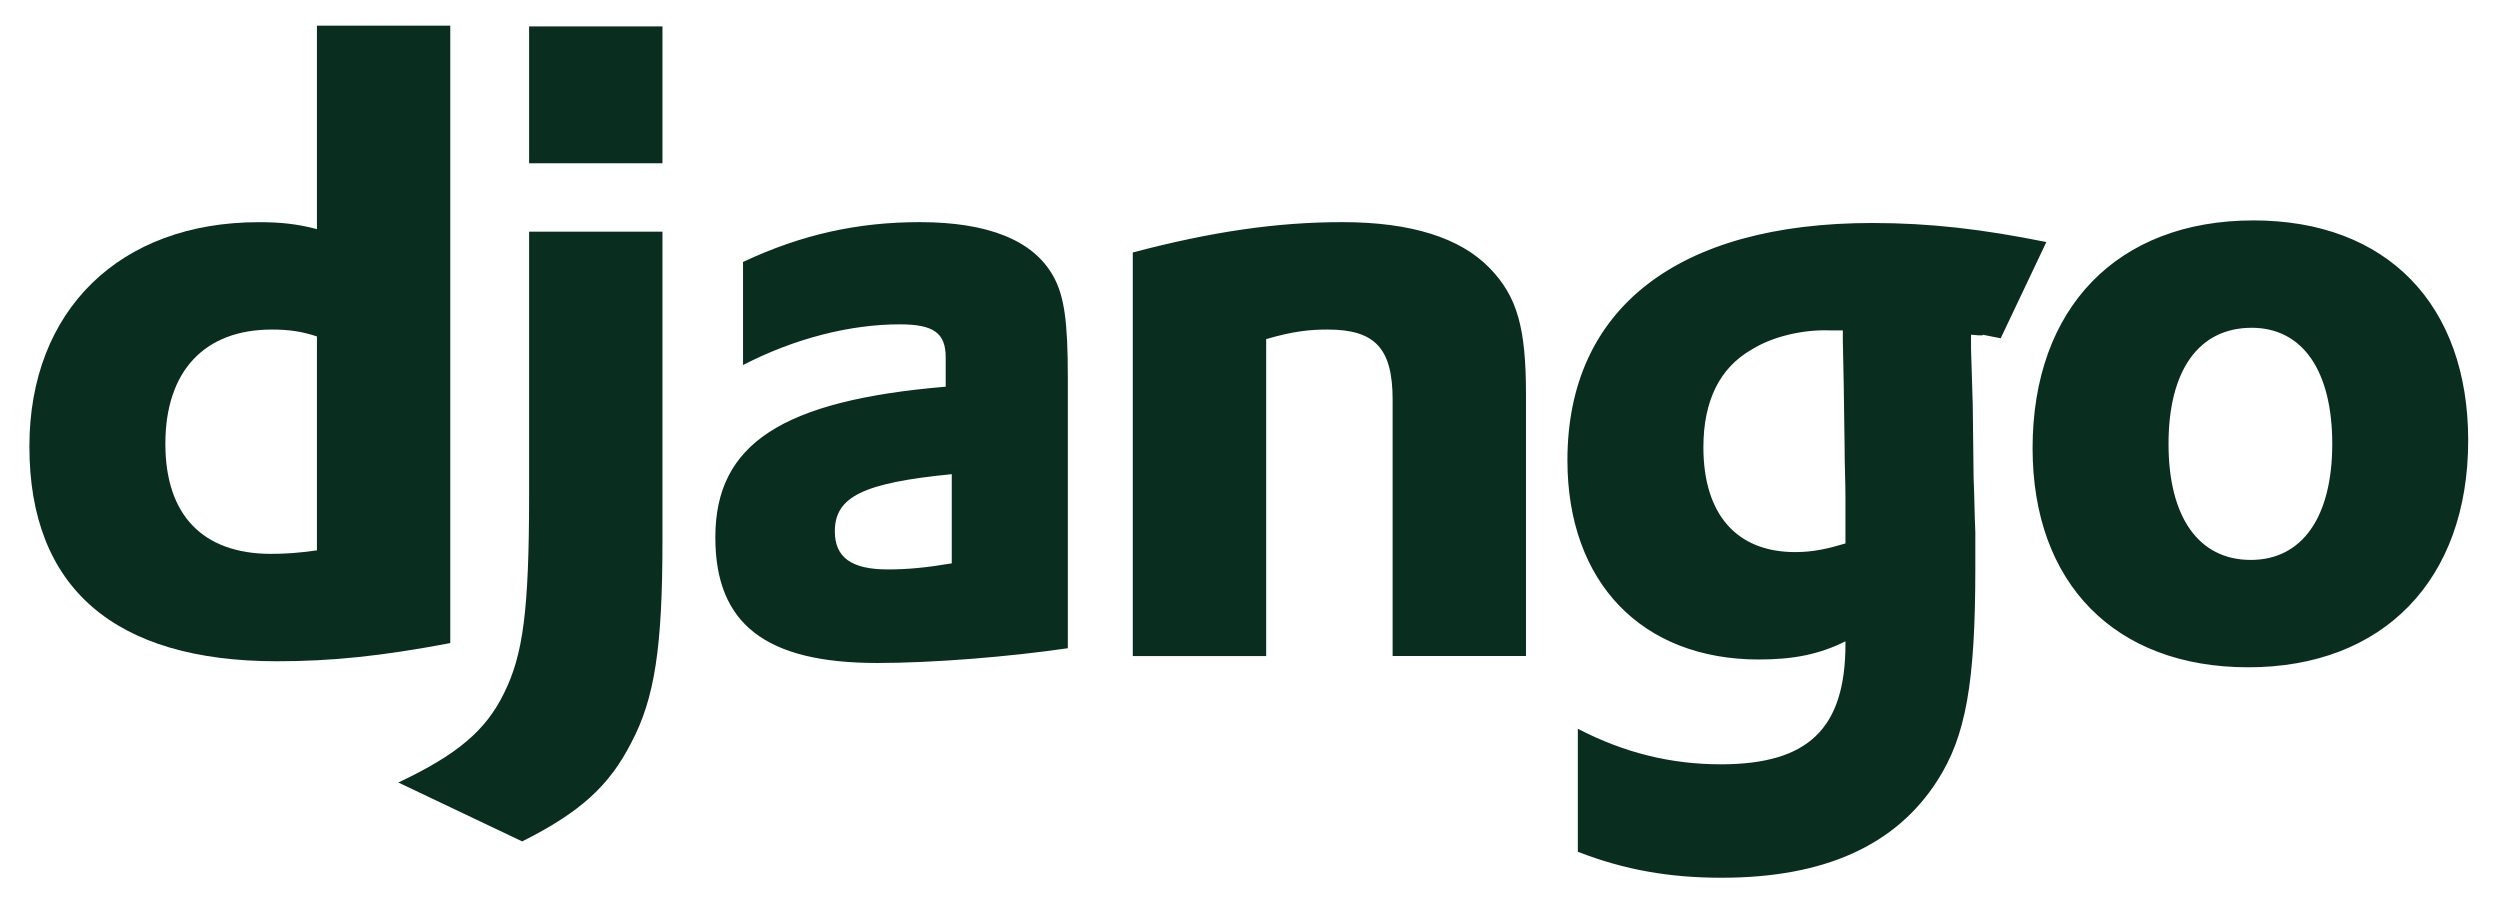
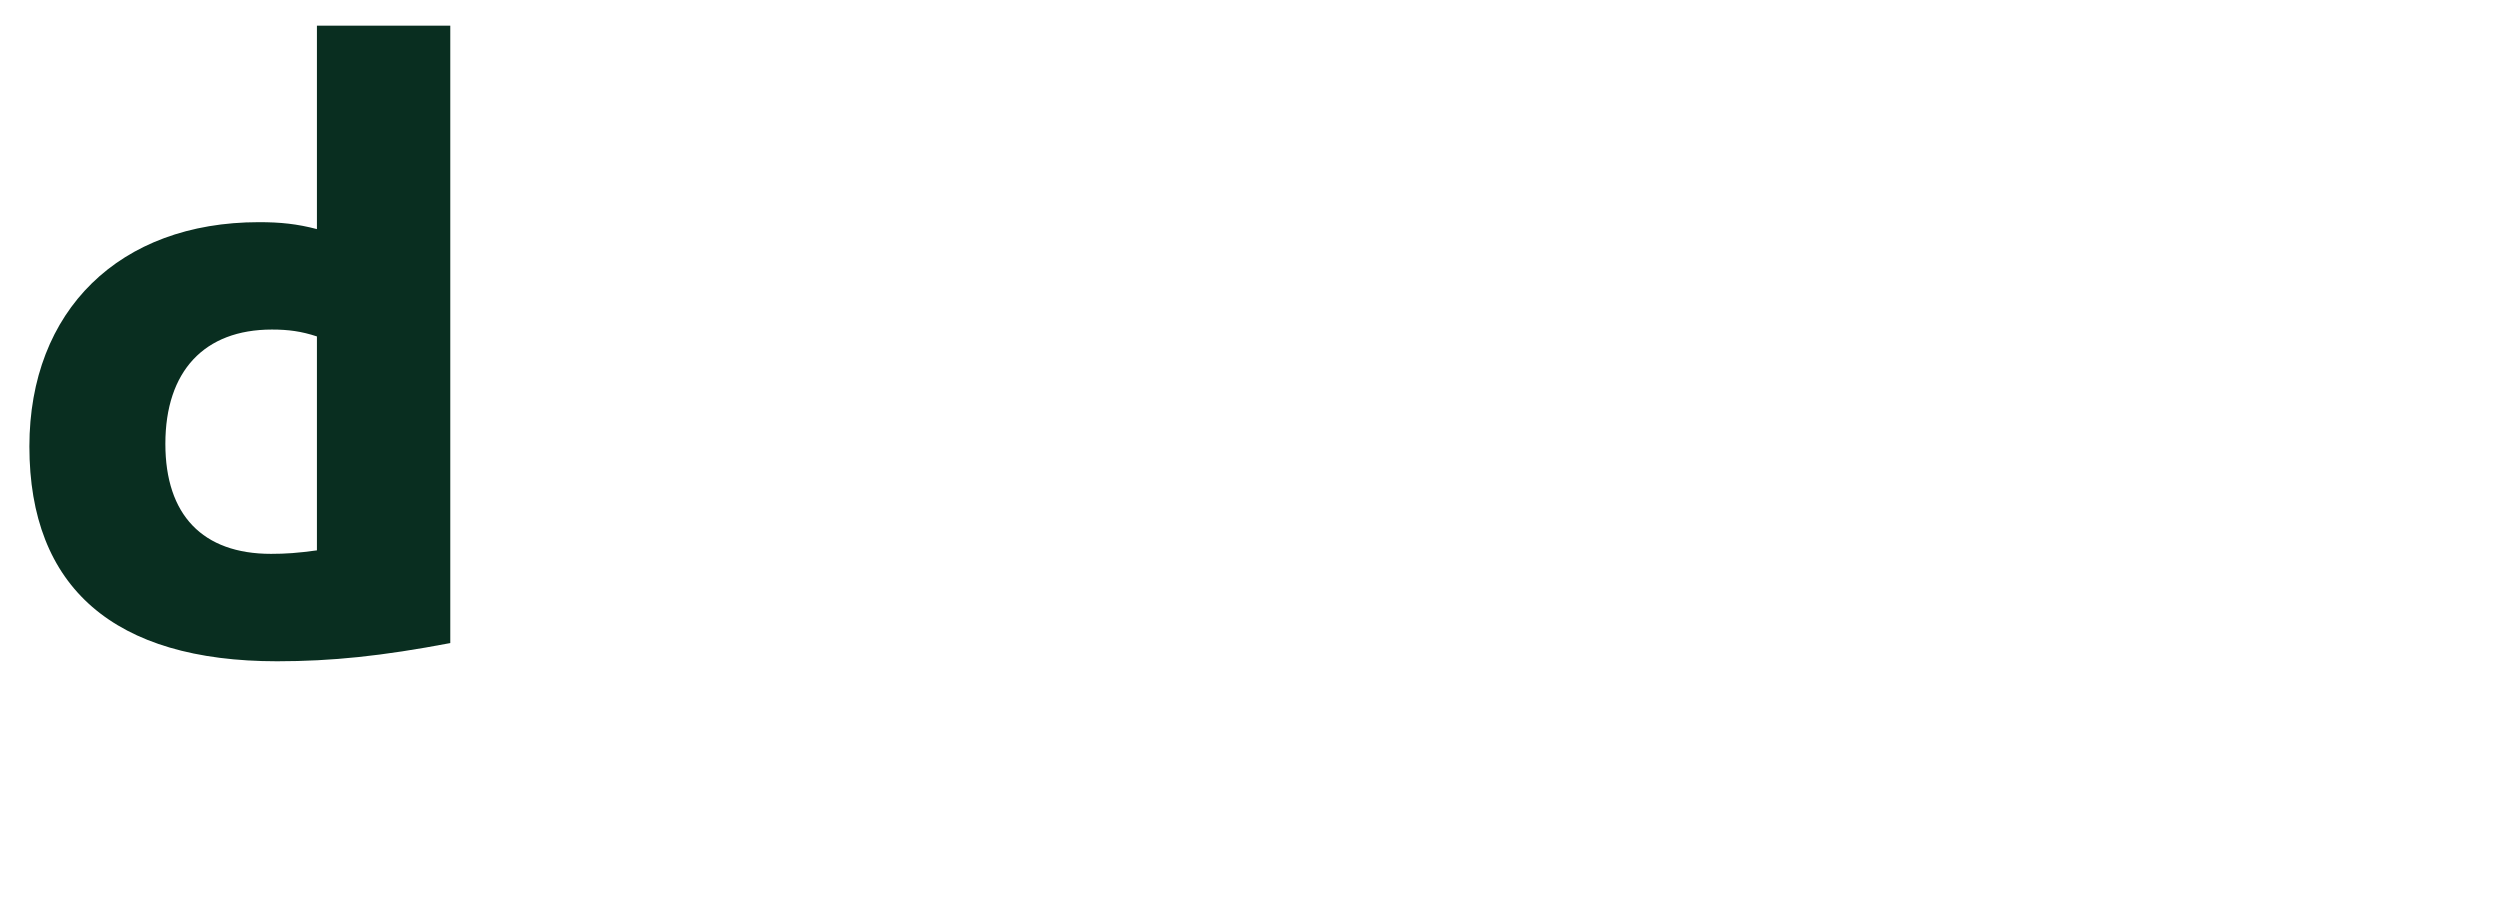
<svg xmlns="http://www.w3.org/2000/svg" width="61" height="22" viewBox="0 0 61 22" fill="none">
  <path d="M7.733 0.627H10.987V15.691C9.318 16.008 8.092 16.135 6.761 16.135C2.788 16.135 0.717 14.339 0.717 10.894C0.717 7.576 2.915 5.421 6.317 5.421C6.845 5.421 7.247 5.463 7.733 5.59V0.627ZM7.733 8.209C7.352 8.083 7.035 8.041 6.634 8.041C4.986 8.041 4.035 9.055 4.035 10.83C4.035 12.563 4.943 13.514 6.613 13.514C6.972 13.514 7.268 13.493 7.733 13.429L7.733 8.209Z" fill="#092E20" />
-   <path d="M16.164 5.652V13.197C16.164 15.796 15.974 17.043 15.404 18.12C14.875 19.157 14.178 19.811 12.741 20.53L9.719 19.093C11.156 18.416 11.853 17.825 12.297 16.916C12.761 15.986 12.91 14.909 12.91 12.076V5.652H16.164ZM12.91 0.644H16.164V3.983H12.91V0.644ZM18.13 6.392C19.567 5.716 20.941 5.42 22.441 5.42C24.11 5.42 25.209 5.864 25.696 6.731C25.97 7.216 26.055 7.851 26.055 9.203V15.817C24.597 16.029 22.758 16.177 21.405 16.177C18.68 16.177 17.454 15.225 17.454 13.112C17.454 10.83 19.081 9.773 23.075 9.435V8.717C23.075 8.125 22.779 7.914 21.955 7.914C20.751 7.914 19.398 8.252 18.13 8.907V6.392H18.13ZM23.223 11.57C21.067 11.781 20.37 12.119 20.37 12.964C20.37 13.598 20.772 13.894 21.659 13.894C22.145 13.894 22.589 13.852 23.223 13.746V11.57ZM27.64 6.16C29.563 5.653 31.148 5.42 32.754 5.42C34.424 5.42 35.628 5.8 36.347 6.54C37.023 7.238 37.234 7.998 37.234 9.626V16.007H33.98V9.753C33.98 8.506 33.557 8.041 32.395 8.041C31.951 8.041 31.55 8.083 30.895 8.274V16.008H27.64V6.16ZM38.499 17.782C39.64 18.374 40.781 18.649 41.986 18.649C44.12 18.649 45.029 17.782 45.029 15.711V15.648C44.395 15.965 43.761 16.092 42.916 16.092C40.062 16.092 38.245 14.211 38.245 11.231C38.245 7.533 40.929 5.441 45.684 5.441C47.078 5.441 48.367 5.589 49.931 5.906L48.817 8.254C47.95 8.084 48.747 8.23 48.093 8.167V8.506L48.135 9.879L48.156 11.654C48.177 12.098 48.177 12.542 48.198 12.985V13.873C48.198 16.663 47.966 17.972 47.269 19.05C46.254 20.635 44.501 21.417 42.007 21.417C40.739 21.417 39.64 21.227 38.499 20.783V17.782L38.499 17.782ZM44.966 8.061H44.627C43.994 8.04 43.254 8.209 42.746 8.526C41.965 8.97 41.563 9.773 41.563 10.914C41.563 12.541 42.366 13.471 43.803 13.471C44.247 13.471 44.606 13.387 45.029 13.26V12.14C45.029 11.76 45.008 11.337 45.008 10.893L44.987 9.393L44.965 8.315V8.062L44.966 8.061ZM54.984 5.378C58.238 5.378 60.224 7.428 60.224 10.745C60.224 14.148 58.154 16.282 54.857 16.282C51.602 16.282 49.595 14.232 49.595 10.936C49.595 7.512 51.666 5.378 54.984 5.378V5.378ZM54.92 13.662C56.167 13.662 56.907 12.626 56.907 10.83C56.907 9.055 56.188 7.998 54.942 7.998C53.652 7.998 52.912 9.034 52.912 10.83C52.912 12.627 53.652 13.662 54.92 13.662Z" fill="#092E20" />
</svg>